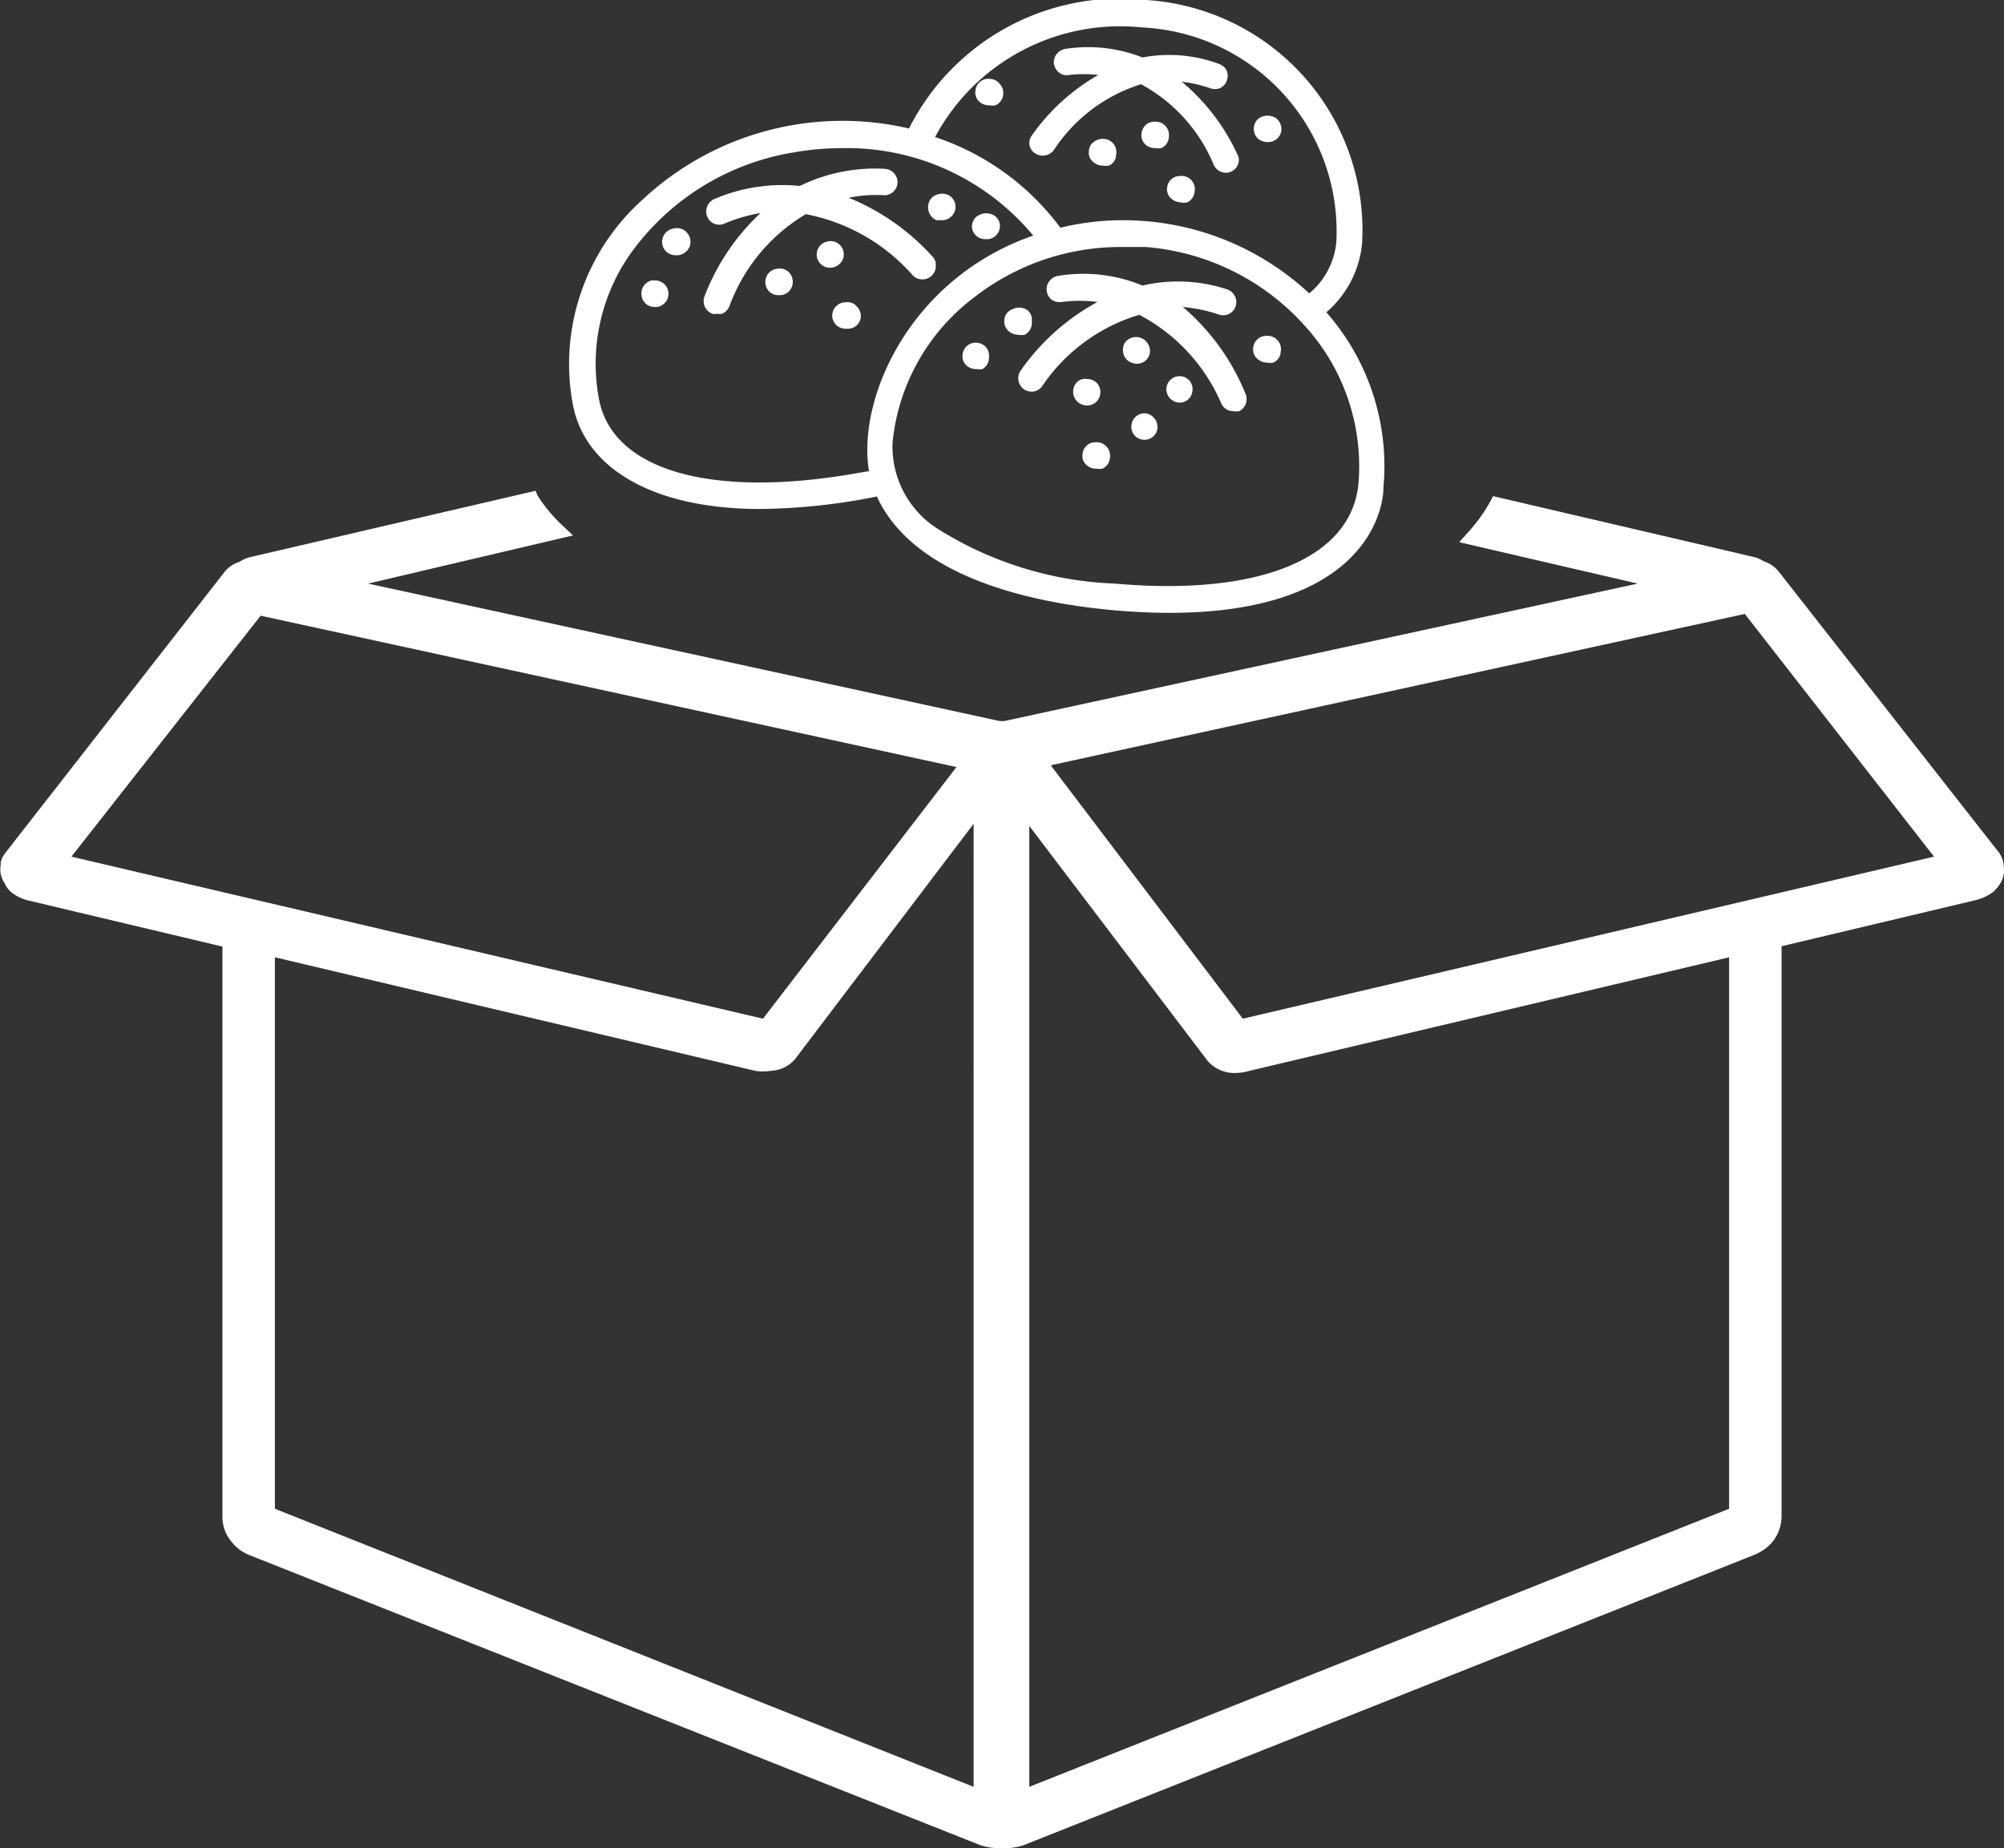
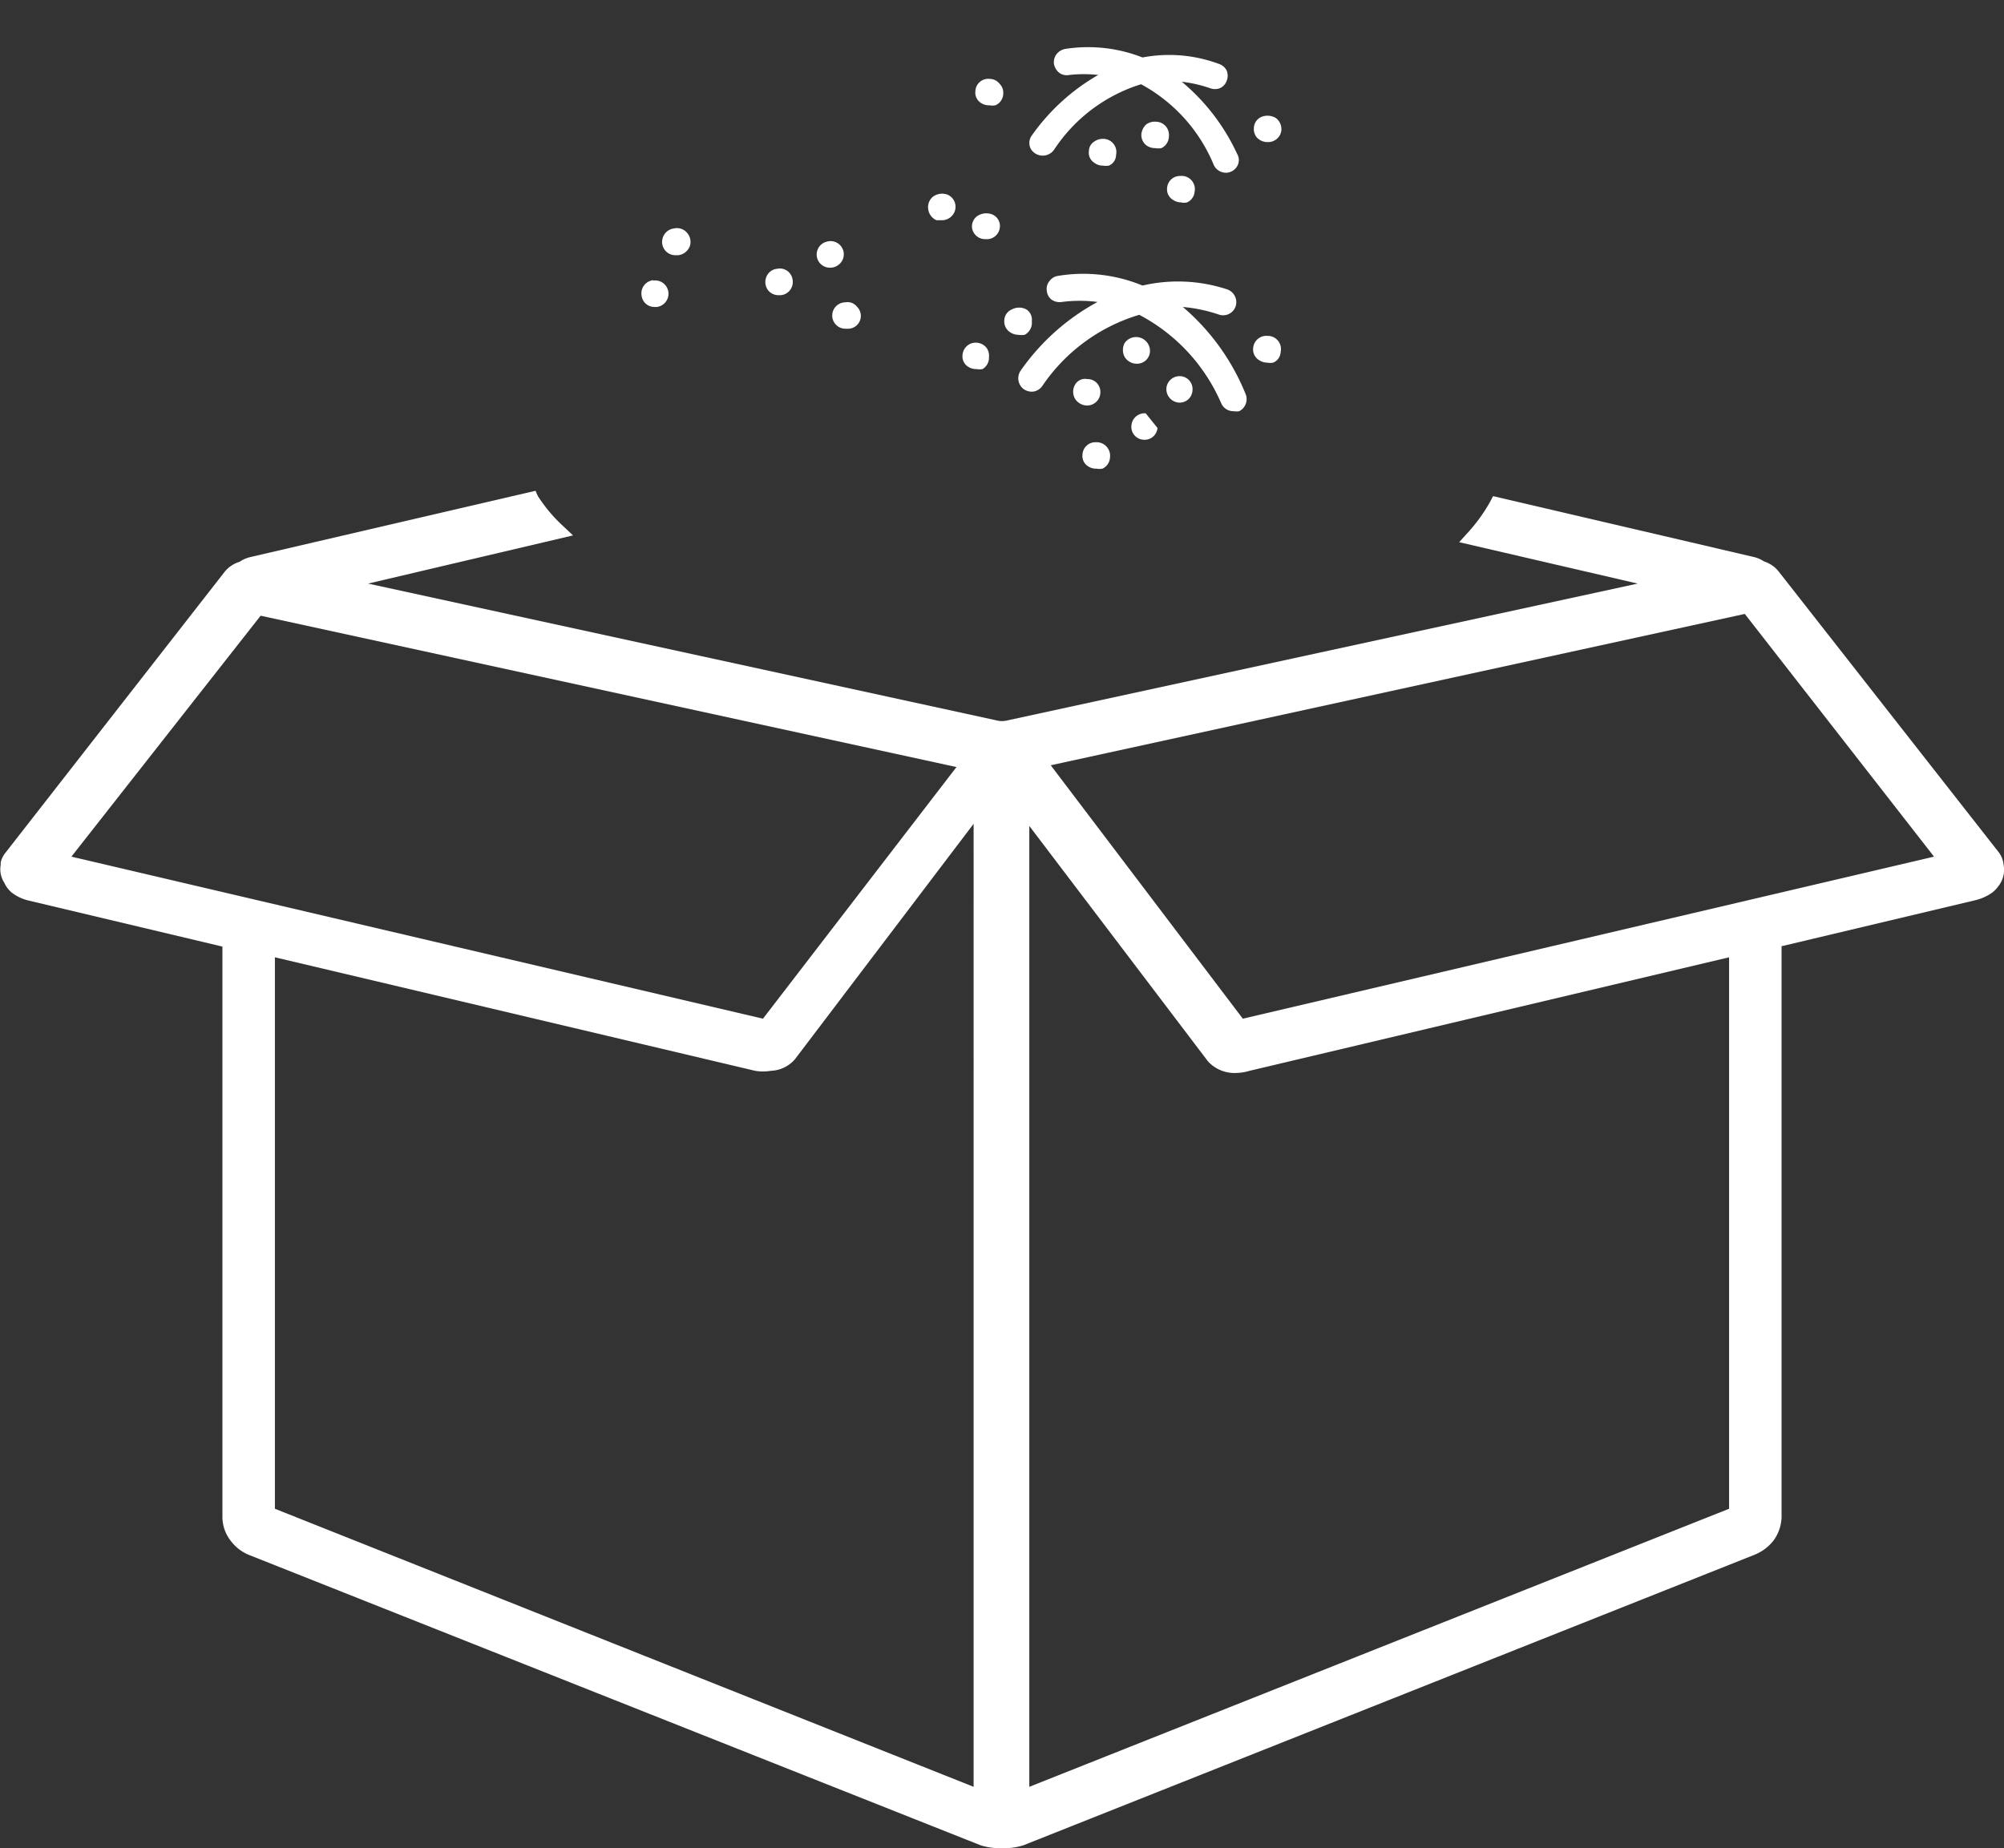
<svg xmlns="http://www.w3.org/2000/svg" viewBox="0 0 56.13 51.78">
  <rect x="0" y="0" width="56.13" height="51.78" fill="#333333" stroke="none" />
  <defs>
    <style>
      .cls-1 {
        fill: #fff;
      }
    </style>
  </defs>
  <g id="Capa_2" data-name="Capa 2">
    <g id="Capa_1-2" data-name="Capa 1">
      <g>
        <path class="cls-1" d="M28.1,2.62A.35.35,0,0,0,28,2.35a.36.36,0,0,0-.28-.14h0a.36.36,0,0,0-.4.34.34.34,0,0,0,.15.33.4.4,0,0,0,.24.07.47.47,0,0,0,.17,0A.36.36,0,0,0,28.1,2.62Z" />
        <path class="cls-1" d="M27.33,9.6h0a.37.37,0,0,0-.37.34.34.34,0,0,0,.15.33.4.4,0,0,0,.24.07.47.47,0,0,0,.17,0A.37.37,0,0,0,27.7,10a.37.37,0,0,0-.08-.27A.39.39,0,0,0,27.33,9.6Z" />
        <path class="cls-1" d="M32.74,3.82a.37.37,0,0,0-.37-.41.39.39,0,0,0-.27.08.43.43,0,0,0-.13.26.36.36,0,0,0,.15.33.42.42,0,0,0,.24.07.47.47,0,0,0,.17,0A.37.37,0,0,0,32.74,3.82Z" />
        <path class="cls-1" d="M30.9,3.89a.42.42,0,0,0-.27.09.31.31,0,0,0-.13.25.33.33,0,0,0,.15.33.38.38,0,0,0,.24.08.53.53,0,0,0,.17,0,.33.33,0,0,0,.2-.3A.37.37,0,0,0,30.9,3.89Z" />
        <path class="cls-1" d="M28.9,9a.34.34,0,0,0-.15-.33.43.43,0,0,0-.41,0,.34.34,0,0,0-.21.3.36.36,0,0,0,.15.33.43.43,0,0,0,.24.08.58.58,0,0,0,.18,0A.38.38,0,0,0,28.9,9Z" />
        <path class="cls-1" d="M35.5,9.41h0a.37.37,0,0,0-.4.34.35.35,0,0,0,.15.33.43.43,0,0,0,.24.08.47.47,0,0,0,.17,0,.34.34,0,0,0,.21-.3A.37.37,0,0,0,35.5,9.41Z" />
        <path class="cls-1" d="M30.69,12.39h0a.36.36,0,0,0-.37.34.34.34,0,0,0,.15.33.4.4,0,0,0,.24.07.47.47,0,0,0,.17,0,.37.37,0,0,0,.21-.31A.38.38,0,0,0,30.69,12.39Z" />
        <path class="cls-1" d="M30.82,11a.36.36,0,0,0-.37-.38.32.32,0,0,0-.34.16.39.39,0,0,0,0,.39.4.4,0,0,0,.36.19A.37.37,0,0,0,30.82,11Z" />
        <path class="cls-1" d="M32.21,9.84a.39.39,0,0,0-.71-.23.42.42,0,0,0,0,.39.4.4,0,0,0,.36.19A.36.36,0,0,0,32.21,9.84Z" />
        <path class="cls-1" d="M33.07,10.54h0a.37.37,0,0,0-.4.33.38.38,0,0,0,.35.41h0a.36.36,0,0,0,.38-.34A.36.36,0,0,0,33.07,10.54Z" />
-         <path class="cls-1" d="M32.09,11.58h0a.37.37,0,0,0-.4.34.36.36,0,0,0,.35.4h0a.36.36,0,0,0,.38-.33A.39.39,0,0,0,32.09,11.58Z" />
+         <path class="cls-1" d="M32.09,11.58h0a.37.37,0,0,0-.4.34.36.36,0,0,0,.35.4h0a.36.36,0,0,0,.38-.33Z" />
        <path class="cls-1" d="M33.13,8.6a4.35,4.35,0,0,1,1,.21.37.37,0,0,0,.48-.23.38.38,0,0,0-.23-.47A4.4,4.4,0,0,0,32,8a4.34,4.34,0,0,0-2.37-.27.36.36,0,0,0-.24.15.34.34,0,0,0-.07.27.35.35,0,0,0,.14.25.4.4,0,0,0,.28.06,3.89,3.89,0,0,1,1,0,6.27,6.27,0,0,0-2.15,1.92.38.38,0,0,0,.08.52.4.4,0,0,0,.28.07.38.38,0,0,0,.24-.15,5,5,0,0,1,2.72-2,5.07,5.07,0,0,1,2.3,2.49.37.37,0,0,0,.34.21.45.45,0,0,0,.16,0,.38.38,0,0,0,.17-.5A6.3,6.3,0,0,0,33.13,8.6Z" />
        <path class="cls-1" d="M33.06,4.93h0a.36.36,0,0,0-.37.33.34.34,0,0,0,.15.33.41.41,0,0,0,.24.08.33.33,0,0,0,.17,0,.36.36,0,0,0,.21-.3A.37.37,0,0,0,33.06,4.93Z" />
        <path class="cls-1" d="M23.68,8.47a.37.37,0,0,0,0,.74h.08A.36.36,0,0,0,24,8.59.33.33,0,0,0,23.68,8.47Z" />
        <path class="cls-1" d="M23.59,7.3a.37.37,0,0,0-.43-.53.37.37,0,0,0,.07.73A.39.39,0,0,0,23.59,7.3Z" />
        <path class="cls-1" d="M21.77,7.53a.36.36,0,0,0-.31.24.38.38,0,0,0,.06.37.37.37,0,0,0,.28.13h.07a.37.37,0,0,0,.33-.43A.36.36,0,0,0,21.77,7.53Z" />
-         <path class="cls-1" d="M26.21,7.44a.32.32,0,0,0-.1-.26,6.4,6.4,0,0,0-2.34-1.64,3.84,3.84,0,0,1,1-.07h0a.37.37,0,0,0,.37-.35.38.38,0,0,0-.35-.39,4.82,4.82,0,0,0-2.39.48A4.81,4.81,0,0,0,20,5.58a.38.38,0,0,0-.19.49.36.36,0,0,0,.49.19,4.4,4.4,0,0,1,1-.29,6.23,6.23,0,0,0-1.57,2.34.38.38,0,0,0,.22.48.31.31,0,0,0,.13,0,.4.4,0,0,0,.15,0,.41.41,0,0,0,.2-.21A5,5,0,0,1,22.57,6a5.31,5.31,0,0,1,3,1.72h0a.38.38,0,0,0,.53,0A.36.36,0,0,0,26.21,7.44Z" />
-         <path class="cls-1" d="M21.29,14.26a17.29,17.29,0,0,0,3.27-.35c1.42,3.1,7.06,3.26,8.19,3.26,5.3,0,6-2.7,6-3.53a6.52,6.52,0,0,0-1.6-4.89,2.91,2.91,0,0,0,1-1.92A6.46,6.46,0,0,0,32.1,0a6.62,6.62,0,0,0-6.64,3.6,8.2,8.2,0,0,0-7.47,2,6.18,6.18,0,0,0-1.94,5.76C16.41,13.17,18.37,14.26,21.29,14.26Zm9.94,2.09a10,10,0,0,1-4.91-1.5A2.73,2.73,0,0,1,25,12.39,5.81,5.81,0,0,1,27.3,8.32a6.66,6.66,0,0,1,4.14-1.4l.65,0a6.69,6.69,0,0,1,4.44,2.19,5.85,5.85,0,0,1,1.52,4.43C37.86,15.65,35.25,16.71,31.23,16.35Zm6.2-9.58a2.12,2.12,0,0,1-.76,1.45,7.64,7.64,0,0,0-5.23-2.05,7.33,7.33,0,0,0-1.74.21,7.18,7.18,0,0,0-3.51-2.54A5.88,5.88,0,0,1,32,.77,5.72,5.72,0,0,1,37.43,6.77ZM24.34,13.2l-.3.05c-4.09.73-6.87-.06-7.26-2.05a5.36,5.36,0,0,1,.87-4.08,7,7,0,0,1,4.58-2.85,7.78,7.78,0,0,1,1.35-.12A6.79,6.79,0,0,1,28.94,6.6C25.48,7.8,24,11.17,24.34,13.2Z" />
        <path class="cls-1" d="M18.3,7.85a.37.37,0,0,0-.33.43.36.36,0,0,0,.36.32h.07a.37.37,0,1,0-.1-.74Z" />
        <path class="cls-1" d="M35.32,3.28a.35.35,0,0,0-.2.3.37.37,0,0,0,.09.28.41.41,0,0,0,.31.12.37.37,0,0,0,.37-.33.39.39,0,0,0-.15-.34A.45.45,0,0,0,35.32,3.28Z" />
        <path class="cls-1" d="M27.6,6.7h.08A.37.37,0,0,0,28,6.26h0A.35.35,0,0,0,27.77,6a.45.45,0,0,0-.42.07.36.36,0,0,0-.12.34A.37.37,0,0,0,27.6,6.7Z" />
        <path class="cls-1" d="M33.1,2.29a3.75,3.75,0,0,1,.79.18.39.39,0,0,0,.28,0,.36.36,0,0,0,.19-.21.39.39,0,0,0,0-.28.38.38,0,0,0-.22-.19A4,4,0,0,0,32,1.61a4.16,4.16,0,0,0-2.16-.24.41.41,0,0,0-.25.15.38.38,0,0,0-.07.27.41.41,0,0,0,.15.25.35.35,0,0,0,.28.06,3.69,3.69,0,0,1,.81,0,5.8,5.8,0,0,0-1.87,1.71.35.35,0,0,0,0,.39.39.39,0,0,0,.63,0,4.52,4.52,0,0,1,2.44-1.84A4.54,4.54,0,0,1,34,4.63a.38.38,0,0,0,.34.21.37.37,0,0,0,.31-.18.34.34,0,0,0,0-.35A5.78,5.78,0,0,0,33.1,2.29Z" />
        <path class="cls-1" d="M26.23,6.17l.14,0a.38.38,0,0,0,.27-.1.37.37,0,0,0-.11-.62.43.43,0,0,0-.41.07.38.38,0,0,0-.12.35A.39.39,0,0,0,26.23,6.17Z" />
        <path class="cls-1" d="M18.88,6.4a.38.38,0,0,0-.33.44.37.37,0,0,0,.36.31H19a.4.4,0,0,0,.32-.25.38.38,0,0,0-.07-.37A.37.37,0,0,0,18.88,6.4Z" />
        <path class="cls-1" d="M56.11,24.16A.76.76,0,0,0,56,23.9L49.81,16a.86.86,0,0,0-.4-.27.9.9,0,0,0-.31-.13L41.82,13.9l-.09.17a4.6,4.6,0,0,1-.58.81l-.28.31,5,1.16L28.23,20.18a.62.62,0,0,1-.33,0L10.31,16.35,16.05,15l-.34-.32a4.28,4.28,0,0,1-.65-.79L15,13.75,7,15.61a.9.9,0,0,0-.29.13.85.85,0,0,0-.41.27L.13,23.92a.66.66,0,0,0-.11.24v.07a.69.69,0,0,0,.1.5A.77.77,0,0,0,.32,25a1.24,1.24,0,0,0,.48.23l5.43,1.29v16a1.09,1.09,0,0,0,.25.67,1.2,1.2,0,0,0,.51.38L27.47,51.7a1.86,1.86,0,0,0,.59.08,1.84,1.84,0,0,0,.6-.08l20.48-8.14a1.3,1.3,0,0,0,.52-.38,1.17,1.17,0,0,0,.24-.67v-16l5.43-1.29a1.36,1.36,0,0,0,.48-.22,1,1,0,0,0,.21-.24.73.73,0,0,0,.1-.52Zm-7.68,2.66V42.27l-19.6,7.79V23.14l5,6.59a1,1,0,0,0,.69.33A1.45,1.45,0,0,0,35,30Zm-19-5.38L48.87,17.2,54.17,24,34.81,28.54Zm-8.06,7.1L2,24l5.3-6.75,19.49,4.24ZM7.7,26.82,21.15,30a1.3,1.3,0,0,0,.44,0,.93.93,0,0,0,.68-.33l5-6.59V50.06L7.7,42.27Z" />
      </g>
    </g>
  </g>
</svg>